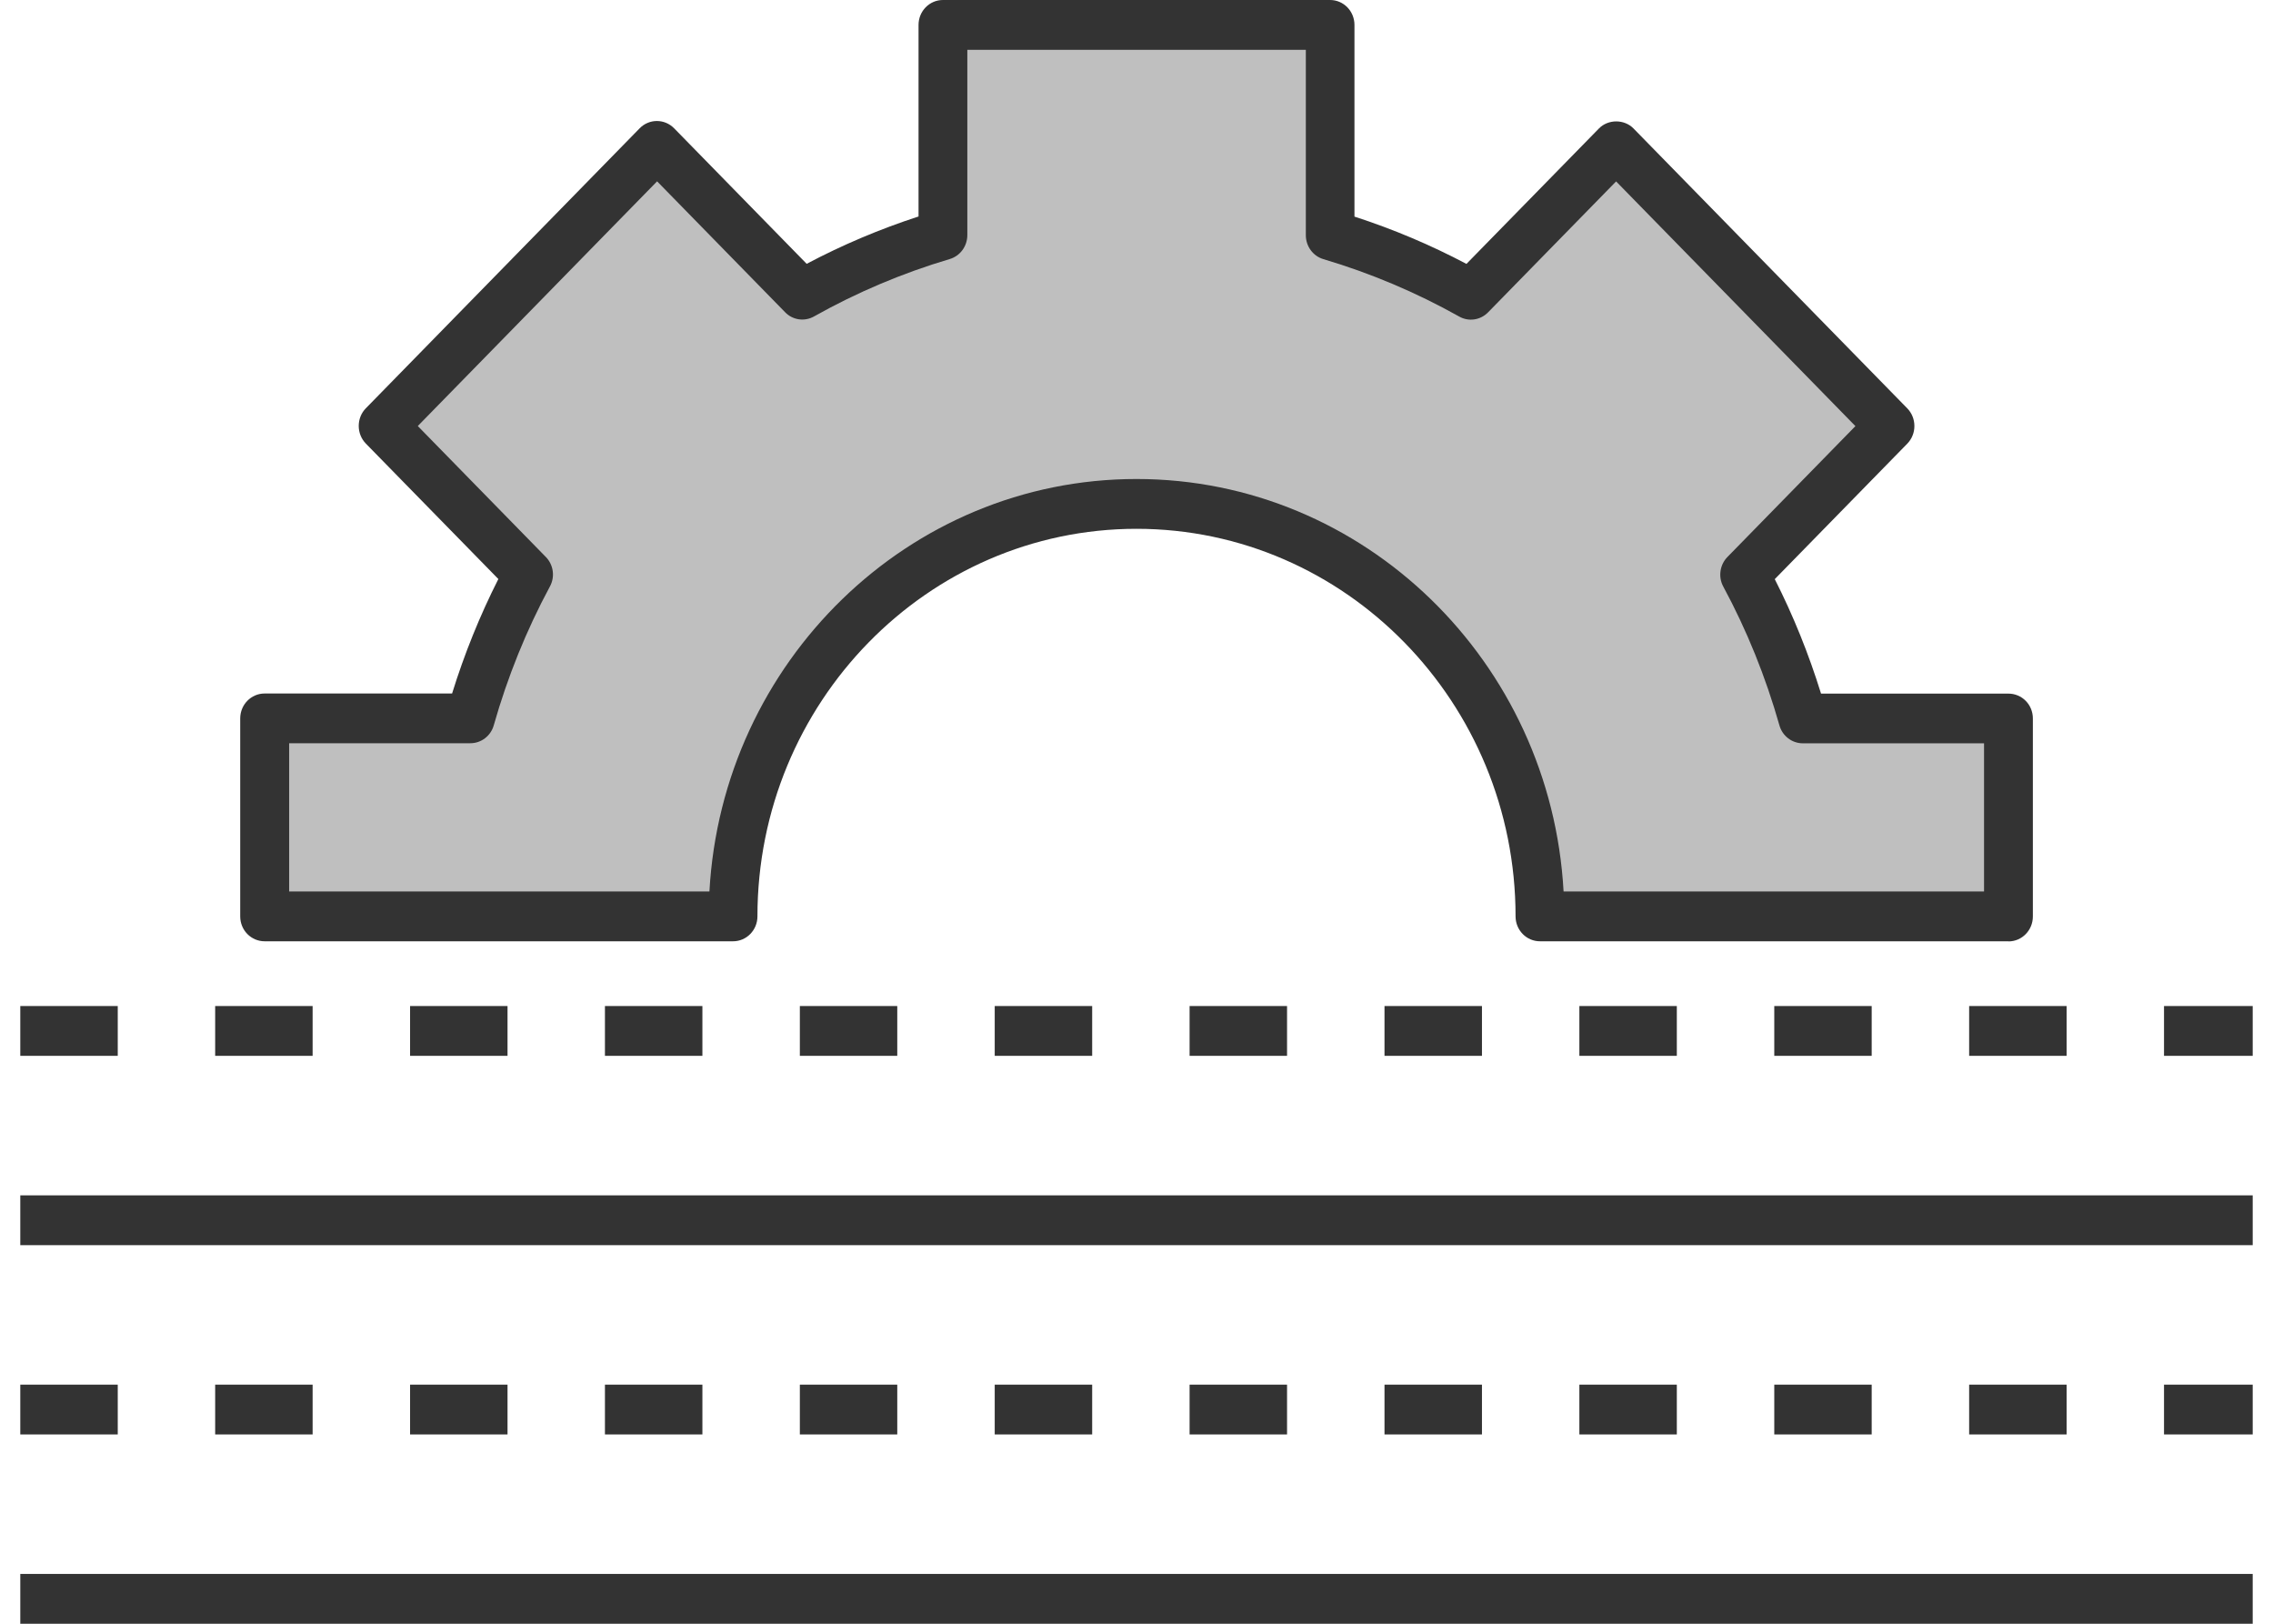
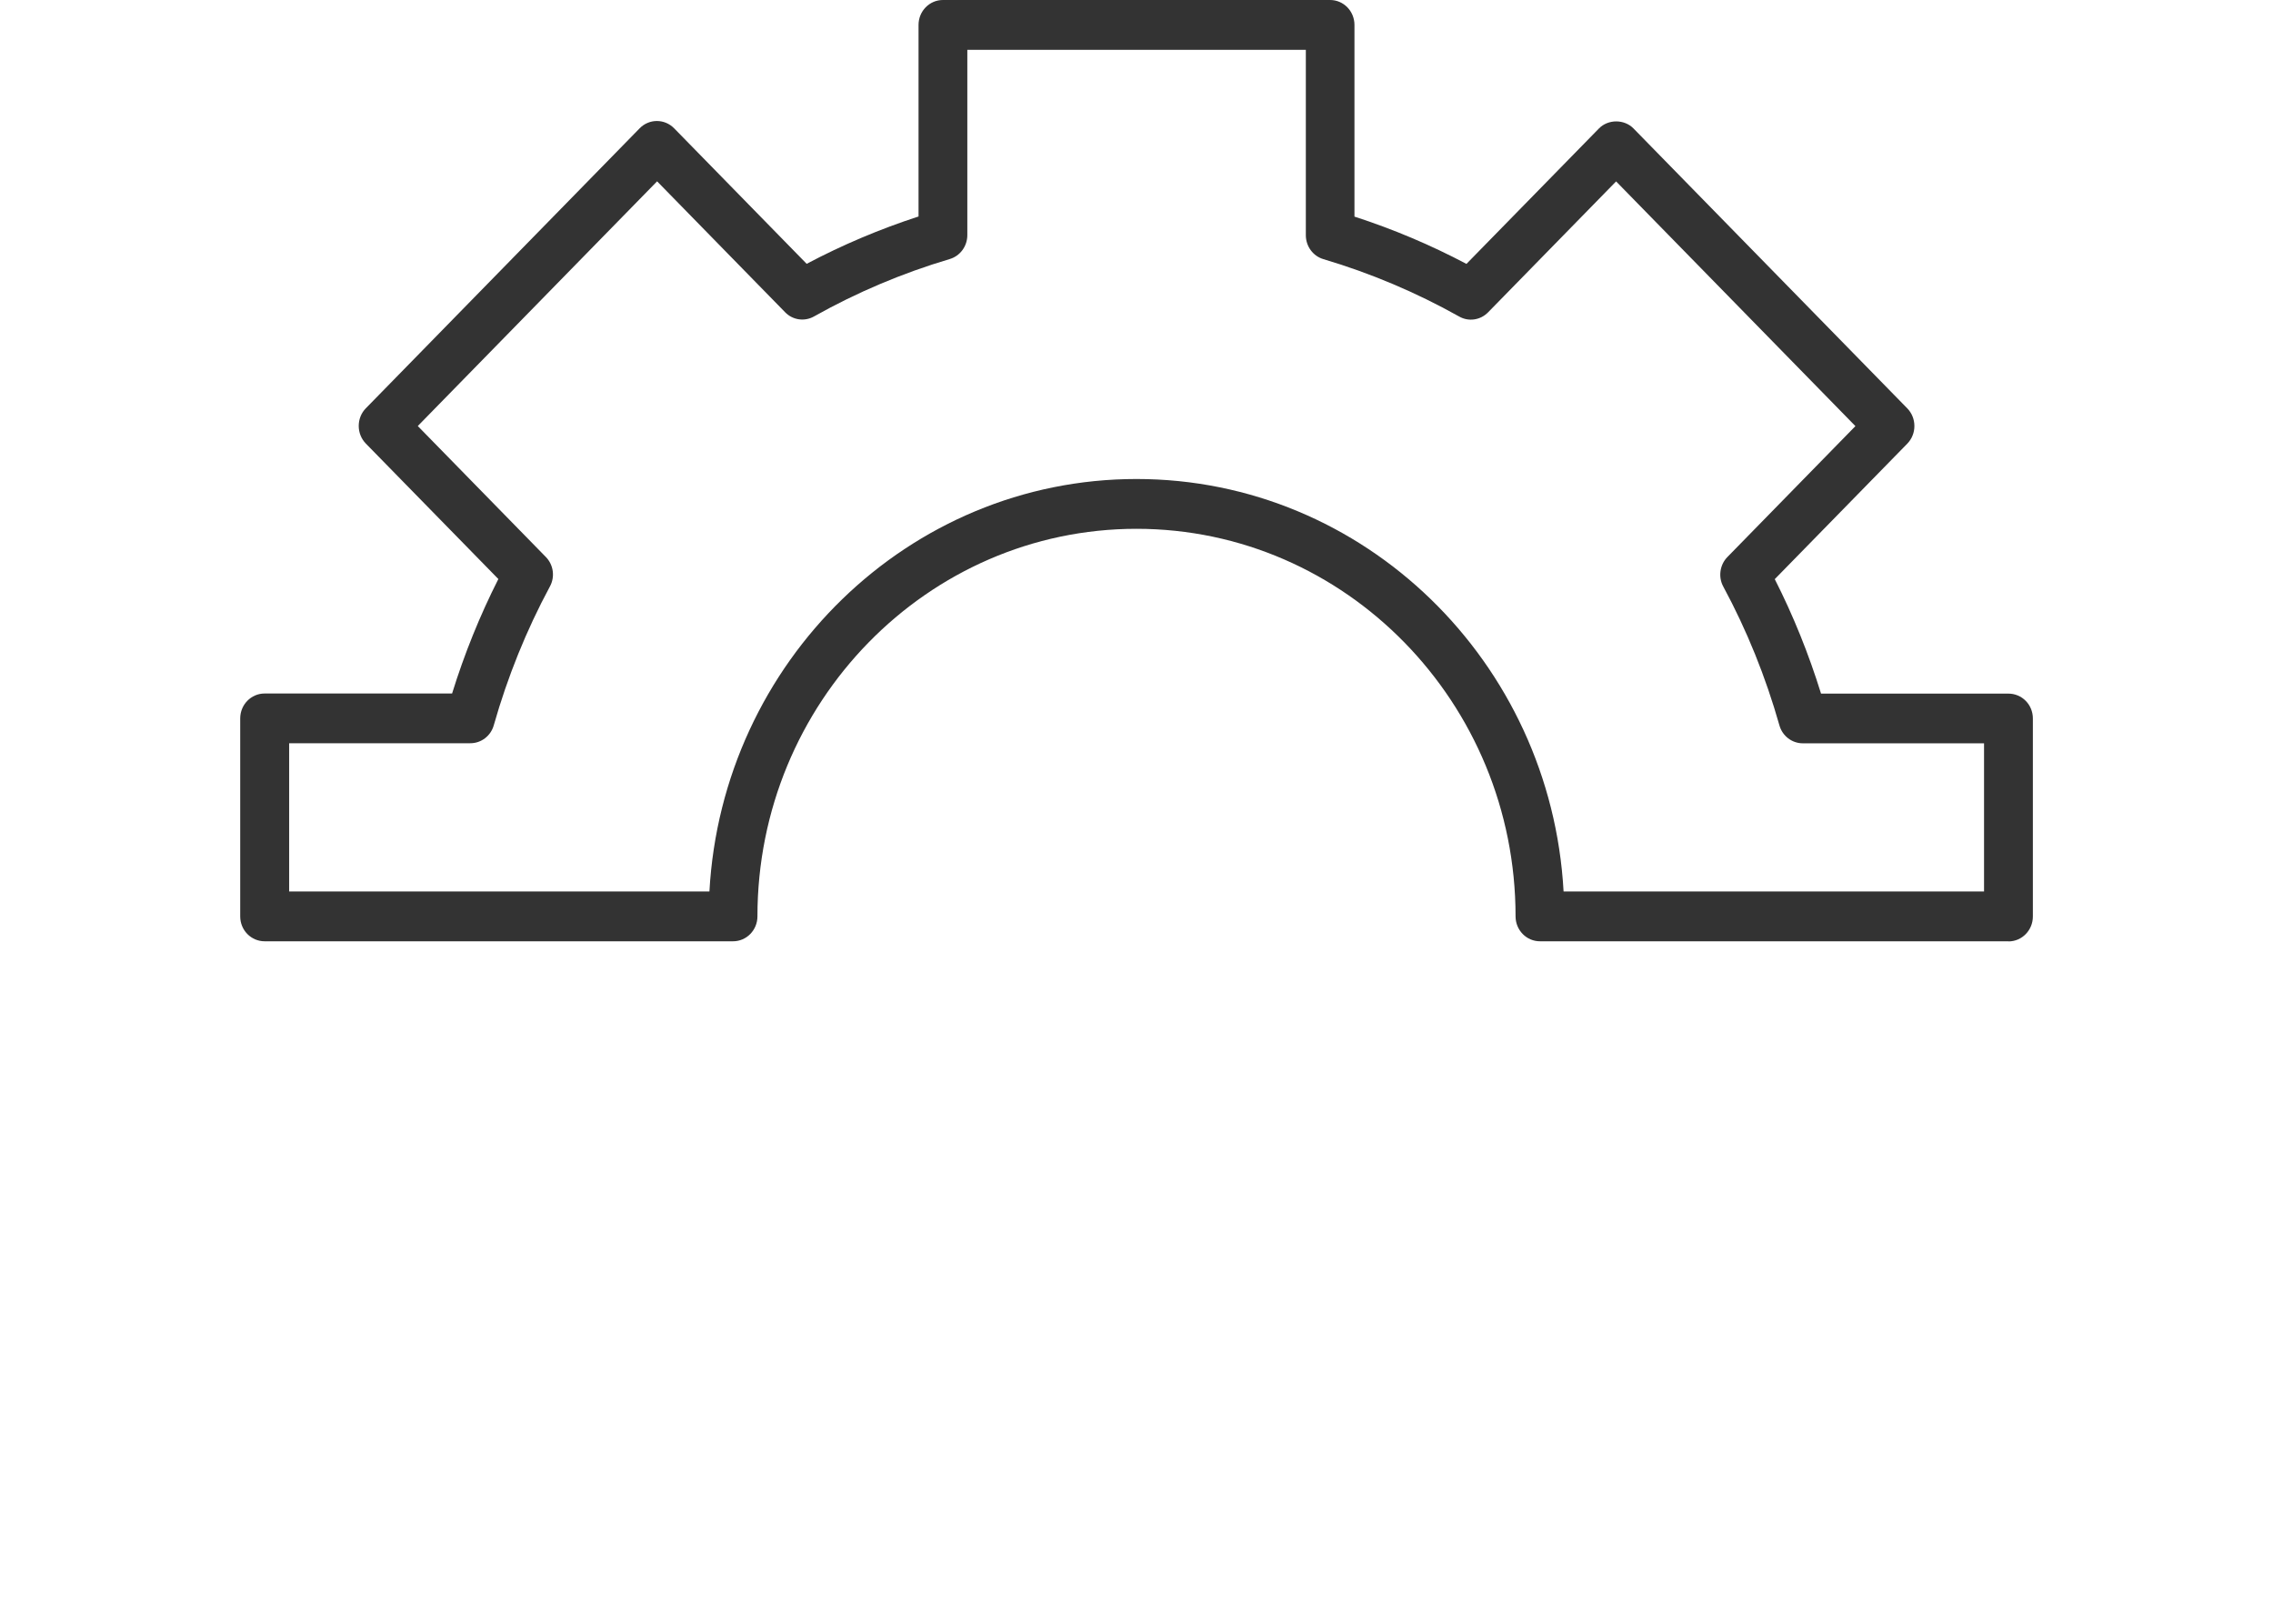
<svg xmlns="http://www.w3.org/2000/svg" width="56" height="40" viewBox="0 0 56 40" fill="none">
-   <path d="M18.061 22.575C18.061 16.962 22.512 12.414 28 12.414C33.488 12.414 37.939 16.962 37.939 22.575H49.481V17.698H44.416C44.063 16.454 43.581 15.266 42.983 14.154L46.562 10.495L39.816 3.598L36.237 7.258C35.147 6.644 33.987 6.153 32.77 5.792V0.614H23.23V5.792C22.013 6.153 20.851 6.646 19.763 7.258L16.184 3.598L9.438 10.495L13.017 14.154C12.417 15.268 11.937 16.456 11.584 17.698H6.519V22.575H18.061Z" fill="#BFBFBF" />
  <path d="M49.481 23.188H37.939C37.608 23.188 37.339 22.913 37.339 22.575C37.339 17.31 33.15 13.027 28 13.027C22.851 13.027 18.661 17.31 18.661 22.575C18.661 22.913 18.392 23.188 18.061 23.188H6.519C6.36 23.188 6.207 23.124 6.094 23.009C5.981 22.894 5.918 22.739 5.918 22.575V17.698C5.918 17.359 6.187 17.084 6.519 17.084H11.138C11.44 16.11 11.822 15.165 12.278 14.264L9.013 10.927C8.9 10.811 8.838 10.656 8.838 10.492C8.838 10.328 8.9 10.173 9.013 10.058L15.759 3.161C15.994 2.921 16.373 2.921 16.609 3.161L19.874 6.499C20.755 6.033 21.679 5.642 22.63 5.333V0.614C22.63 0.275 22.899 0 23.23 0H32.77C33.102 0 33.37 0.275 33.37 0.614V5.336C34.324 5.645 35.248 6.035 36.129 6.501L39.394 3.164C39.62 2.933 40.018 2.933 40.244 3.164L46.99 10.06C47.102 10.175 47.165 10.33 47.165 10.495C47.165 10.659 47.102 10.814 46.99 10.929L43.725 14.267C44.181 15.165 44.562 16.11 44.865 17.087H49.484C49.642 17.087 49.796 17.151 49.909 17.266C50.022 17.381 50.084 17.536 50.084 17.7V22.577C50.084 22.916 49.815 23.191 49.484 23.191L49.481 23.188ZM7.119 21.961H17.478C17.79 16.304 22.39 11.8 28 11.8C33.611 11.8 38.21 16.304 38.522 21.961H48.881V18.311H44.416C44.15 18.311 43.914 18.132 43.84 17.87C43.501 16.674 43.036 15.523 42.457 14.451C42.327 14.213 42.371 13.913 42.558 13.722L45.712 10.497L39.816 4.469L36.662 7.694C36.472 7.888 36.182 7.93 35.949 7.797C34.895 7.206 33.771 6.73 32.605 6.384C32.348 6.308 32.172 6.067 32.172 5.795V1.227H23.832V5.792C23.832 6.065 23.655 6.305 23.4 6.381C22.234 6.727 21.108 7.203 20.056 7.795C19.823 7.927 19.53 7.886 19.343 7.692L16.189 4.467L10.293 10.495L13.447 13.72C13.637 13.913 13.678 14.21 13.548 14.448C12.969 15.523 12.504 16.674 12.165 17.867C12.091 18.13 11.855 18.309 11.589 18.309H7.124V21.959L7.119 21.961Z" fill="#333333" />
-   <path d="M55.5 26.01H53.315V24.783H55.5V26.01ZM50.915 26.01H48.514V24.783H50.915V26.01ZM46.113 26.01H43.713V24.783H46.113V26.01ZM41.312 26.01H38.911V24.783H41.312V26.01ZM36.511 26.01H34.11V24.783H36.511V26.01ZM31.709 26.01H29.308V24.783H31.709V26.01ZM26.908 26.01H24.507V24.783H26.908V26.01ZM22.106 26.01H19.706V24.783H22.106V26.01ZM17.305 26.01H14.904V24.783H17.305V26.01ZM12.504 26.01H10.103V24.783H12.504V26.01ZM7.702 26.01H5.301V24.783H7.702V26.01ZM2.901 26.01H0.5V24.783H2.901V26.01Z" fill="#333333" />
-   <path d="M55.5 29.447H0.5V30.674H55.5V29.447Z" fill="#333333" />
-   <path d="M55.5 35.337H53.315V34.11H55.5V35.337ZM50.915 35.337H48.514V34.11H50.915V35.337ZM46.113 35.337H43.713V34.11H46.113V35.337ZM41.312 35.337H38.911V34.11H41.312V35.337ZM36.511 35.337H34.11V34.11H36.511V35.337ZM31.709 35.337H29.308V34.11H31.709V35.337ZM26.908 35.337H24.507V34.11H26.908V35.337ZM22.106 35.337H19.706V34.11H22.106V35.337ZM17.305 35.337H14.904V34.11H17.305V35.337ZM12.504 35.337H10.103V34.11H12.504V35.337ZM7.702 35.337H5.301V34.11H7.702V35.337ZM2.901 35.337H0.5V34.11H2.901V35.337Z" fill="#333333" />
-   <path d="M55.5 38.773H0.5V40H55.5V38.773Z" fill="#333333" />
</svg>